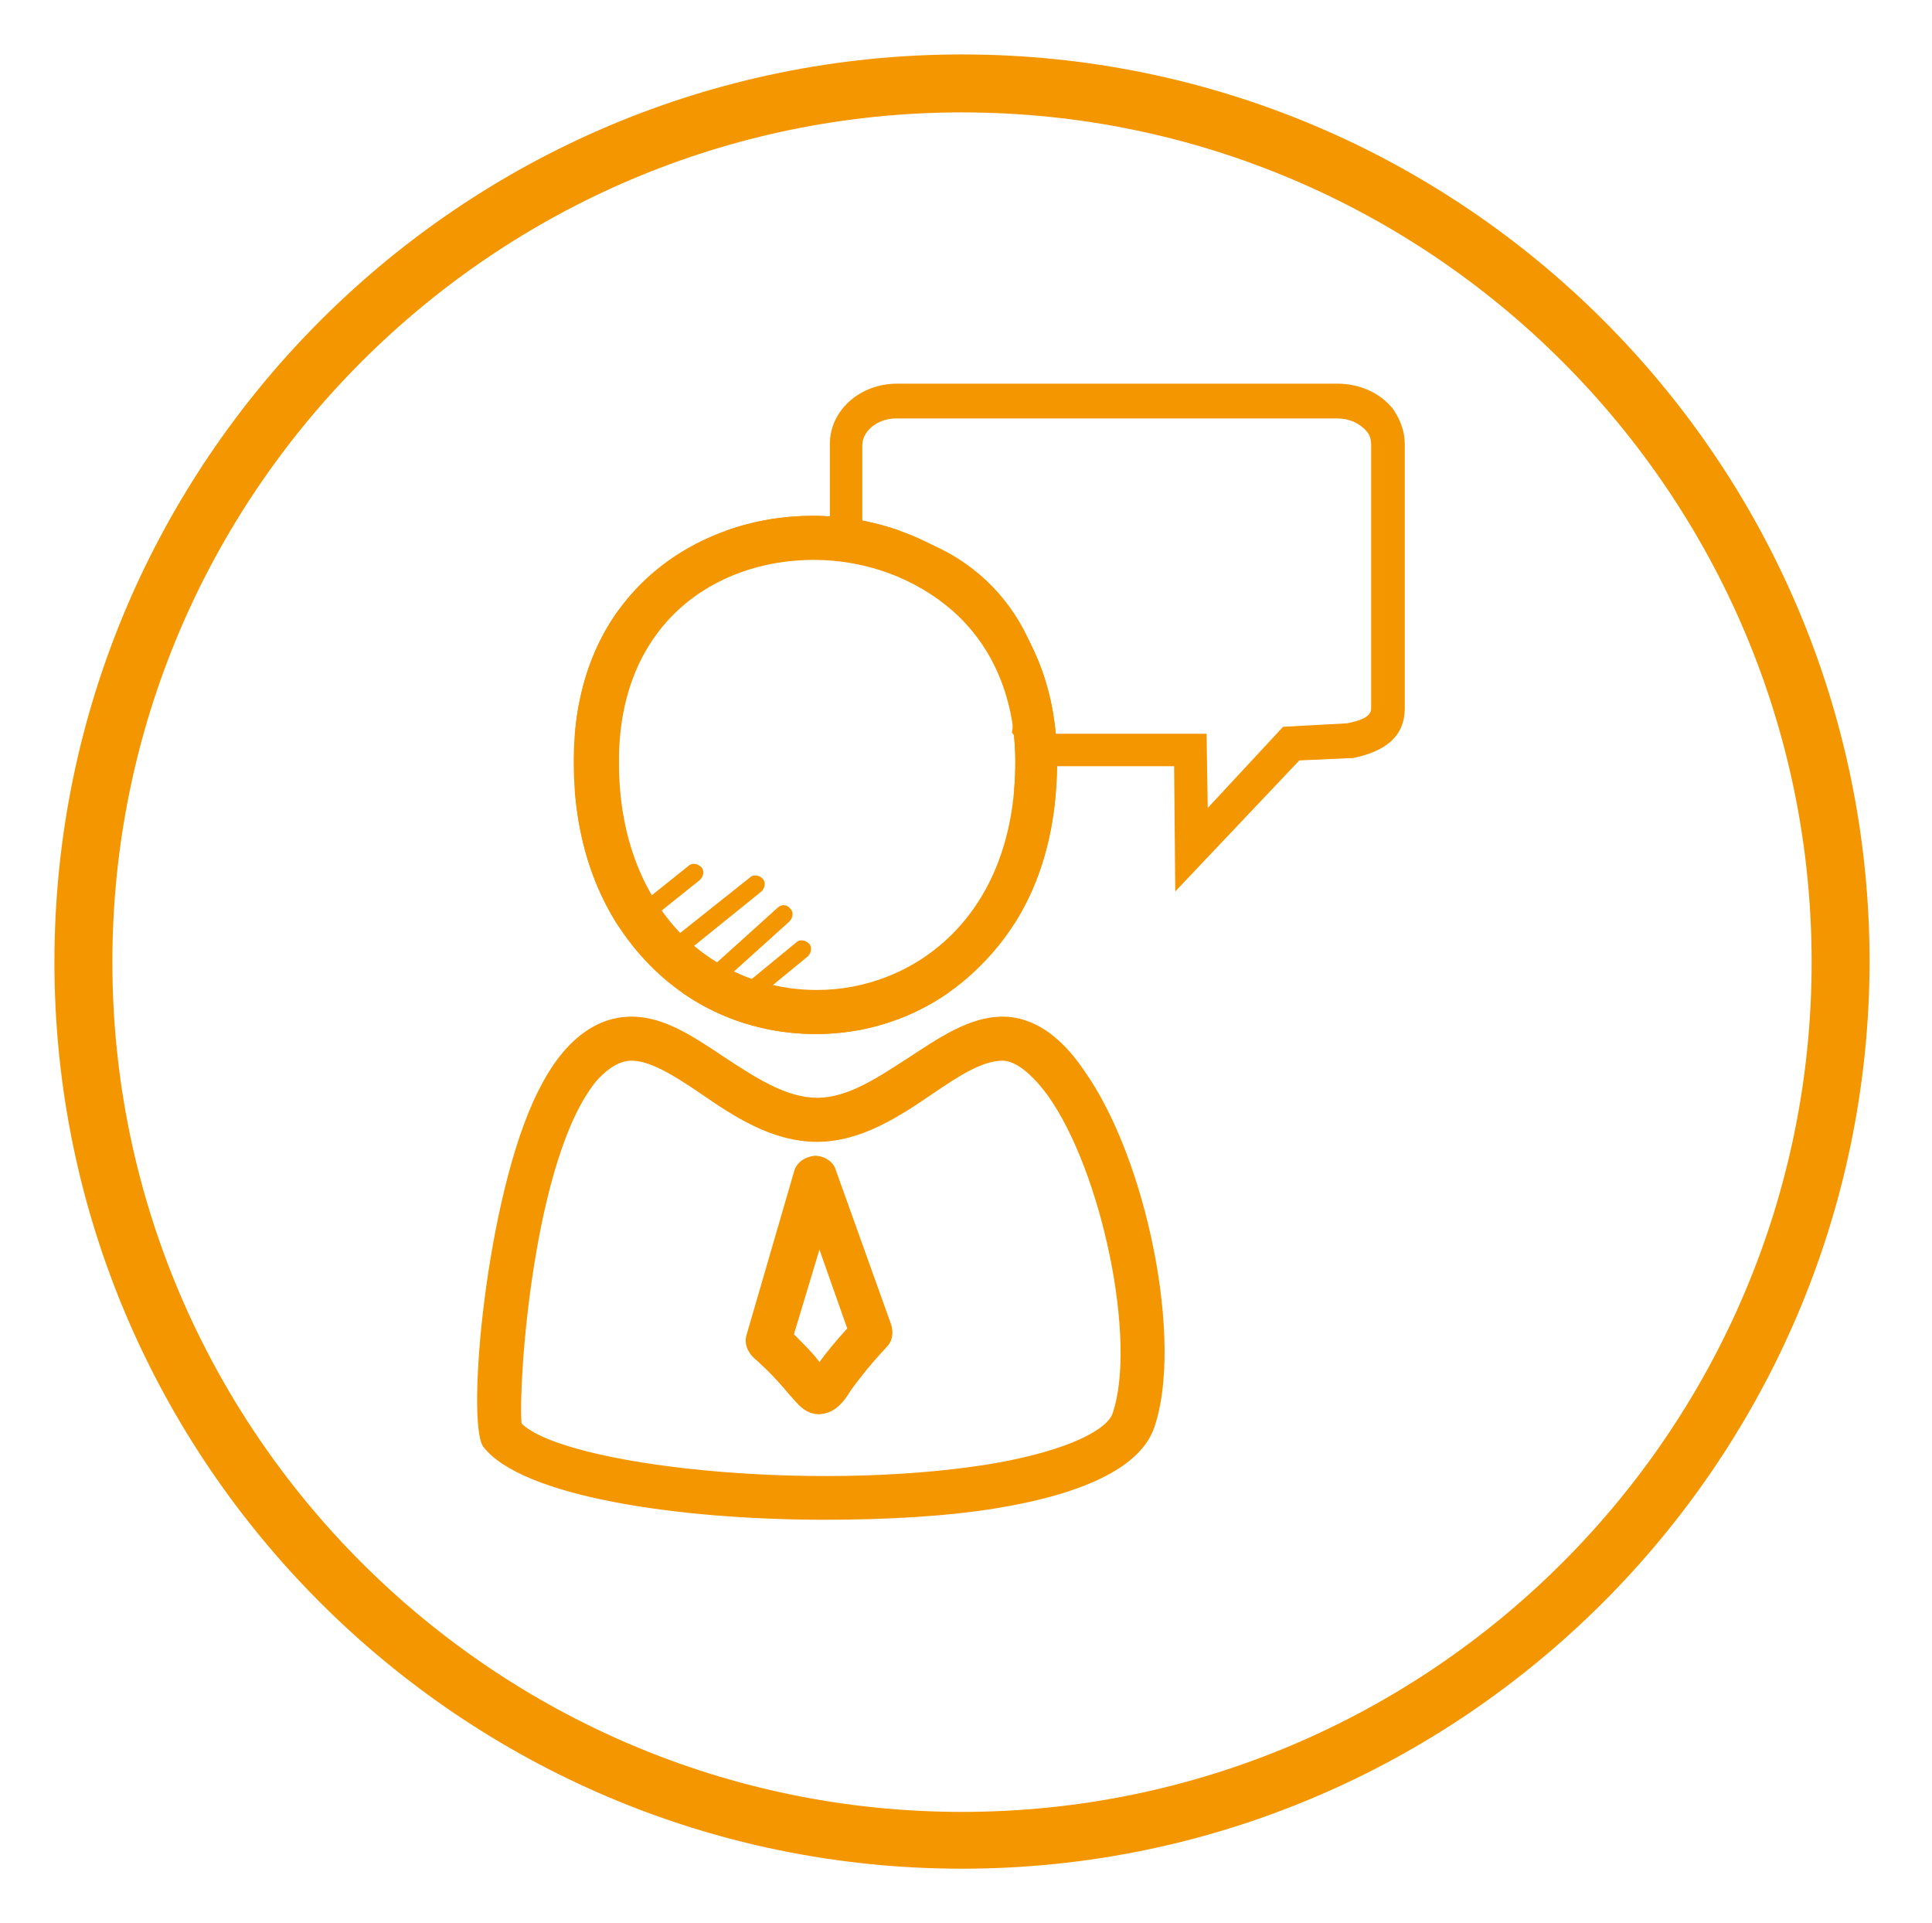
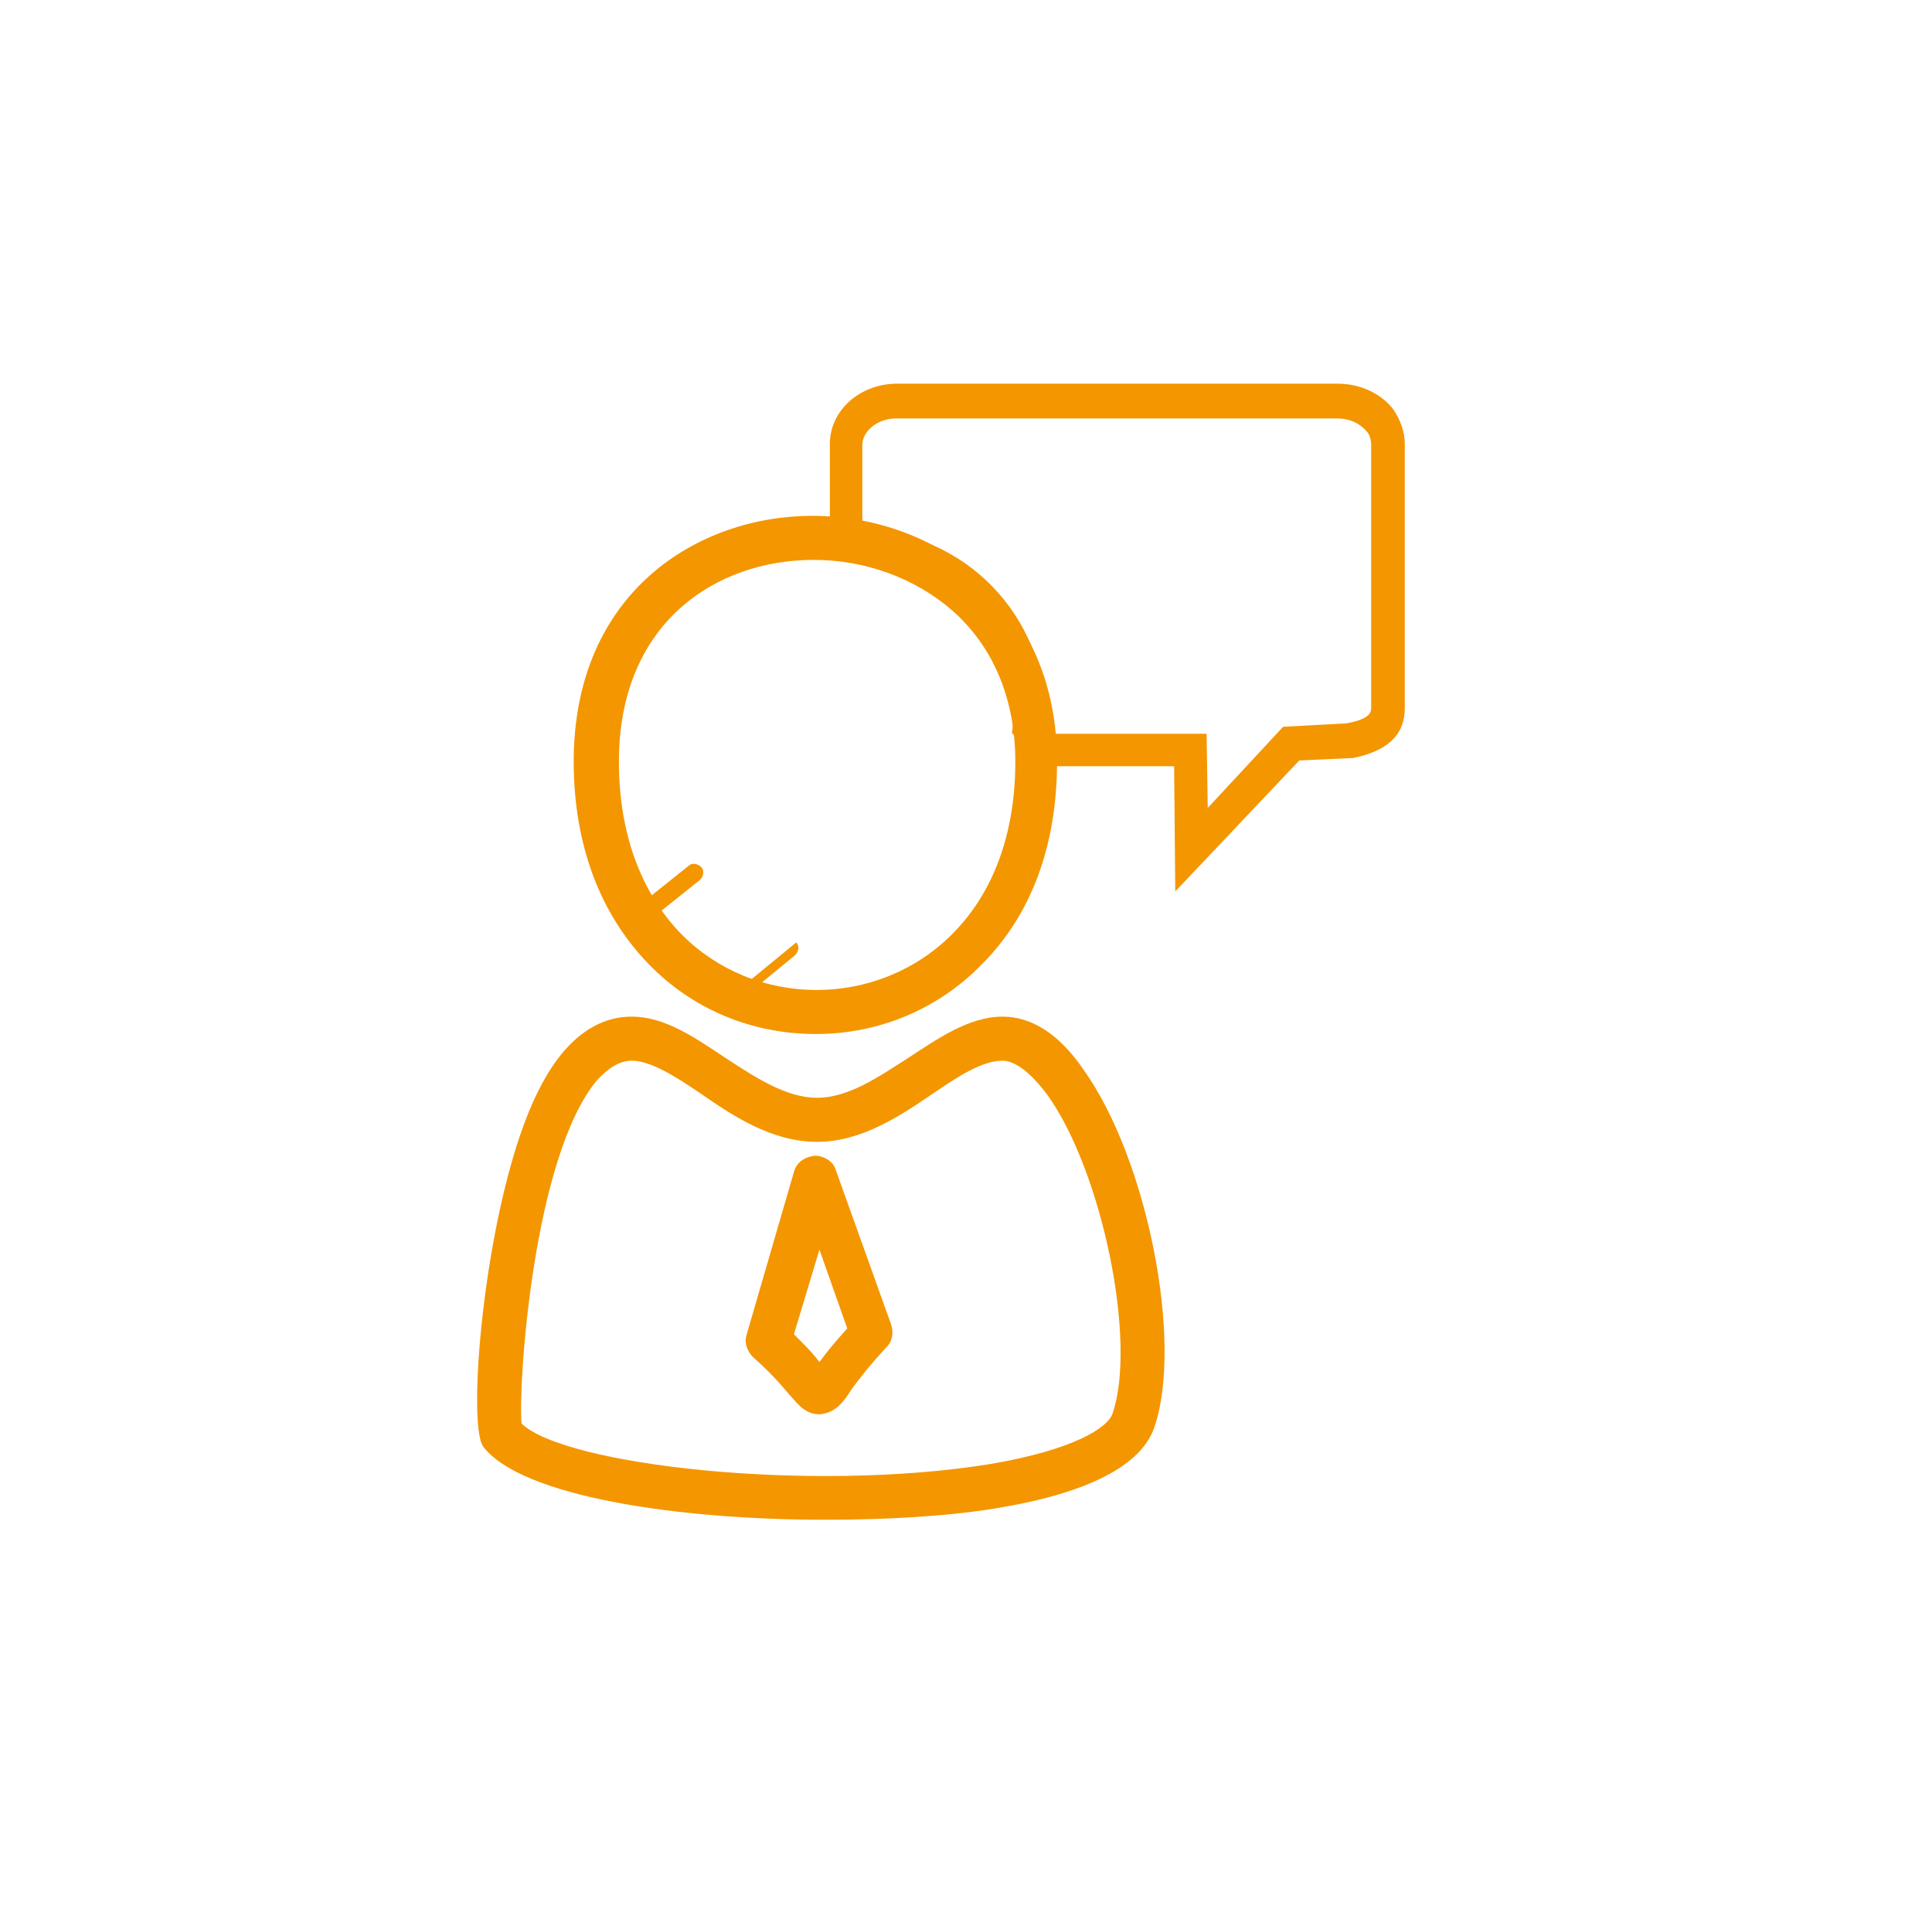
<svg xmlns="http://www.w3.org/2000/svg" xmlns:xlink="http://www.w3.org/1999/xlink" version="1.1" id="Laag_1" x="0px" y="0px" width="634px" height="631px" viewBox="105.445 -17.86 634 631" enable-background="new 105.445 -17.86 634 631" xml:space="preserve">
  <g>
    <g>
      <g>
        <path id="SVGID_1_" fill="#F49600" d="M376.251,480.789c-48.307,0-99.657-7.607-112.209-23.963     c-5.706-7.607,0.761-82.16,17.877-116.395c7.988-16.355,18.638-24.723,30.81-24.723c10.65,0,20.16,6.465,30.43,13.313     c9.89,6.467,20.16,13.313,30.43,13.313s20.16-6.846,29.669-12.932c9.89-6.467,20.16-13.693,31.191-13.693     c9.508,0,18.637,5.705,26.625,17.496c20.92,29.289,32.713,89.387,23.203,117.154c-4.184,12.553-21.682,21.682-51.73,26.627     C416.57,479.648,396.411,480.789,376.251,480.789z M276.594,449.218c14.074,13.693,94.712,22.822,153.669,13.313     c27.008-4.564,38.799-11.791,40.32-16.736c7.988-23.582-3.424-79.117-21.301-104.221c-5.326-7.229-10.65-11.412-14.834-11.412     c-6.848,0-14.835,5.326-23.204,11.031c-10.65,7.227-23.202,15.596-37.656,15.596c-14.834,0-27.387-8.369-38.417-15.977     c-8.368-5.705-16.356-10.65-22.442-10.65c-3.804,0-7.607,2.283-11.411,6.467C280.398,361.732,275.453,436.285,276.594,449.218z      M374.35,446.175c-4.564,0-6.847-3.043-9.89-6.467c-2.282-2.662-5.706-6.846-11.792-12.172c-1.902-1.902-3.043-4.564-2.282-7.227     l15.595-53.633c0.761-3.043,3.423-4.945,6.847-5.324c3.043,0,6.086,1.9,6.847,4.564l18.258,50.969     c0.761,2.662,0.38,5.326-1.521,7.227c-5.706,6.086-9.129,10.65-11.411,13.693C381.957,442.751,379.294,445.794,374.35,446.175     C374.73,446.175,374.73,446.175,374.35,446.175z M365.981,419.929c3.804,3.805,6.466,6.467,8.368,9.129     c1.902-2.662,4.945-6.467,9.129-11.031l-9.129-25.865L365.981,419.929z" />
      </g>
    </g>
    <g>
      <g>
        <path id="SVGID_3_" fill="#F49600" d="M373.208,321.414c-20.92,0-40.319-7.988-54.773-22.822     c-15.976-16.356-24.724-39.178-24.724-66.565c0-55.534,40.7-80.639,78.356-80.639c39.938,0,80.258,27.767,80.258,80.639     c0,27.387-8.369,50.209-24.725,66.565C413.528,313.044,394.129,321.414,373.208,321.414z M372.448,165.842     c-31.951,0-63.902,20.54-63.902,66.185c0,23.583,7.227,42.982,20.54,56.675c11.792,11.792,27.387,18.257,44.503,18.257     c31.19,0,65.043-23.582,65.043-74.932c0-20.54-7.227-37.657-20.541-49.448C405.92,171.928,389.564,165.842,372.448,165.842z" />
      </g>
      <g>
        <defs>
-           <path id="SVGID_2_" d="M373.208,321.414c-20.92,0-40.319-7.988-54.773-22.822c-15.976-16.356-24.724-39.178-24.724-66.565      c0-55.534,40.7-80.639,78.356-80.639c39.938,0,80.258,27.767,80.258,80.639c0,27.387-8.369,50.209-24.725,66.565      C413.528,313.044,394.129,321.414,373.208,321.414z M372.448,165.842c-31.951,0-63.902,20.54-63.902,66.185      c0,23.583,7.227,42.982,20.54,56.675c11.792,11.792,27.387,18.257,44.503,18.257c31.19,0,65.043-23.582,65.043-74.932      c0-20.54-7.227-37.657-20.541-49.448C405.92,171.928,389.564,165.842,372.448,165.842z" />
-         </defs>
+           </defs>
        <clipPath id="SVGID_4_">
          <use xlink:href="#SVGID_2_" overflow="visible" />
        </clipPath>
-         <path clip-path="url(#SVGID_4_)" fill="#F49600" d="M445.478,321.794h-144.16c-3.804,0-7.227-3.043-7.227-7.229v-165.46     c0-3.804,3.043-7.227,7.227-7.227h144.16c3.805,0,7.229,3.043,7.229,7.227v165.46     C452.707,318.751,449.664,321.794,445.478,321.794z M308.545,307.72h129.706V156.333H308.545V307.72z" />
      </g>
    </g>
  </g>
  <g>
-     <path fill="#F49600" d="M339.355,306.199c-0.761,0-1.521-0.381-2.282-1.141c-1.141-1.143-0.761-3.043,0.38-4.186l23.203-20.919   c1.141-1.142,3.043-1.142,4.184,0.38c1.141,1.142,0.761,3.043-0.38,4.185l-23.203,20.919   C340.497,305.818,340.116,306.199,339.355,306.199z" />
-     <path fill="#F49600" d="M321.858,300.494c-0.761,0-1.521-0.381-2.282-1.143c-1.141-1.141-0.761-3.042,0.38-4.183l31.571-25.104   c1.141-1.142,3.043-0.761,4.184,0.38s0.761,3.043-0.38,4.184l-31.571,25.485C323.38,300.494,322.619,300.494,321.858,300.494z" />
-     <path fill="#F49600" d="M353.81,308.861c-0.761,0-1.521-0.381-2.282-1.141c-1.141-1.141-0.761-3.043,0.38-4.184l14.834-12.172   c1.141-1.142,3.043-0.761,4.184,0.38c1.141,1.142,0.761,3.043-0.38,4.185l-14.834,12.172   C354.951,308.861,354.57,308.861,353.81,308.861z" />
+     <path fill="#F49600" d="M353.81,308.861c-0.761,0-1.521-0.381-2.282-1.141c-1.141-1.141-0.761-3.043,0.38-4.184l14.834-12.172   c1.141,1.142,0.761,3.043-0.38,4.185l-14.834,12.172   C354.951,308.861,354.57,308.861,353.81,308.861z" />
    <path fill="#F49600" d="M318.055,283.757c-0.761,0-1.521-0.381-2.282-1.142c-1.141-1.141-0.761-3.043,0.38-4.184l15.215-12.172   c1.141-1.141,3.043-0.761,4.184,0.38s0.761,3.043-0.38,4.184l-15.215,12.172C319.196,283.376,318.815,283.757,318.055,283.757z" />
  </g>
  <g>
    <path fill="#F49600" d="M387.282,166.603c0.38,0,1.141,0,1.521,0c27.006,0.761,49.067,23.203,49.067,50.589   c0,1.902,0,3.804-0.379,5.325l9.129,11.031h44.123l0.379,41.08l40.701-42.982l16.736-0.761h0.76   c11.412-2.282,17.117-7.607,17.117-16.356v-86.725c0-4.184-1.521-7.988-3.805-11.411c-4.184-5.325-11.029-8.368-18.258-8.368   H399.834c-12.171,0-22.062,8.749-22.062,19.779v28.528 M555.406,214.149c0,1.521,0,3.804-7.988,5.325l-20.92,1.141l-24.725,26.626   l-0.379-24.344h-53.252c0-1.902,0.379-3.804,0.379-5.325c0-33.473-26.625-60.859-60.098-61.62v-27.767   c0-4.564,4.945-8.749,11.031-8.749h144.92c3.805,0,7.229,1.521,9.51,4.184c0.762,0.761,1.521,2.282,1.521,4.564V214.149z" />
  </g>
-   <path fill="#F49600" d="M421.135,595.281c-164.32,0-297.83-133.51-297.83-297.451C123.305,133.51,256.815,0,421.135,0  s297.83,133.51,297.83,297.83C718.585,461.771,585.076,595.281,421.135,595.281z M421.135,19.019  c-153.669,0-278.812,125.142-278.812,278.812s125.142,278.812,278.812,278.812S699.947,451.5,699.947,297.83  S574.804,19.019,421.135,19.019z" />
</svg>